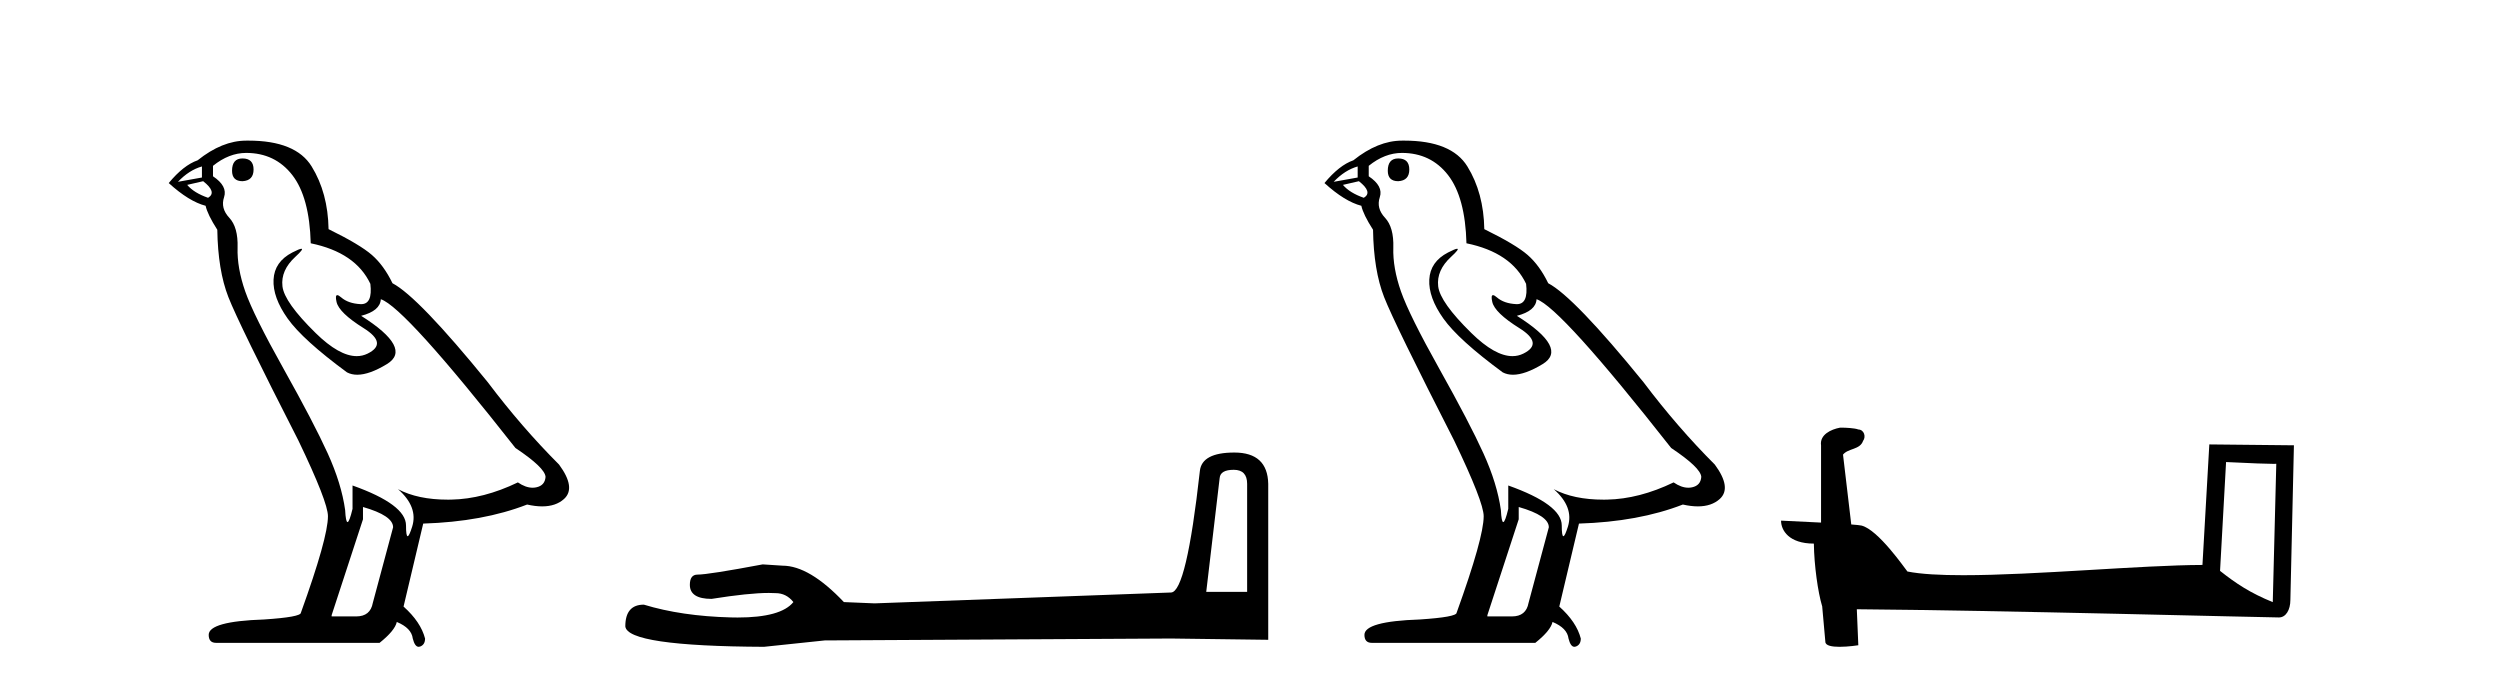
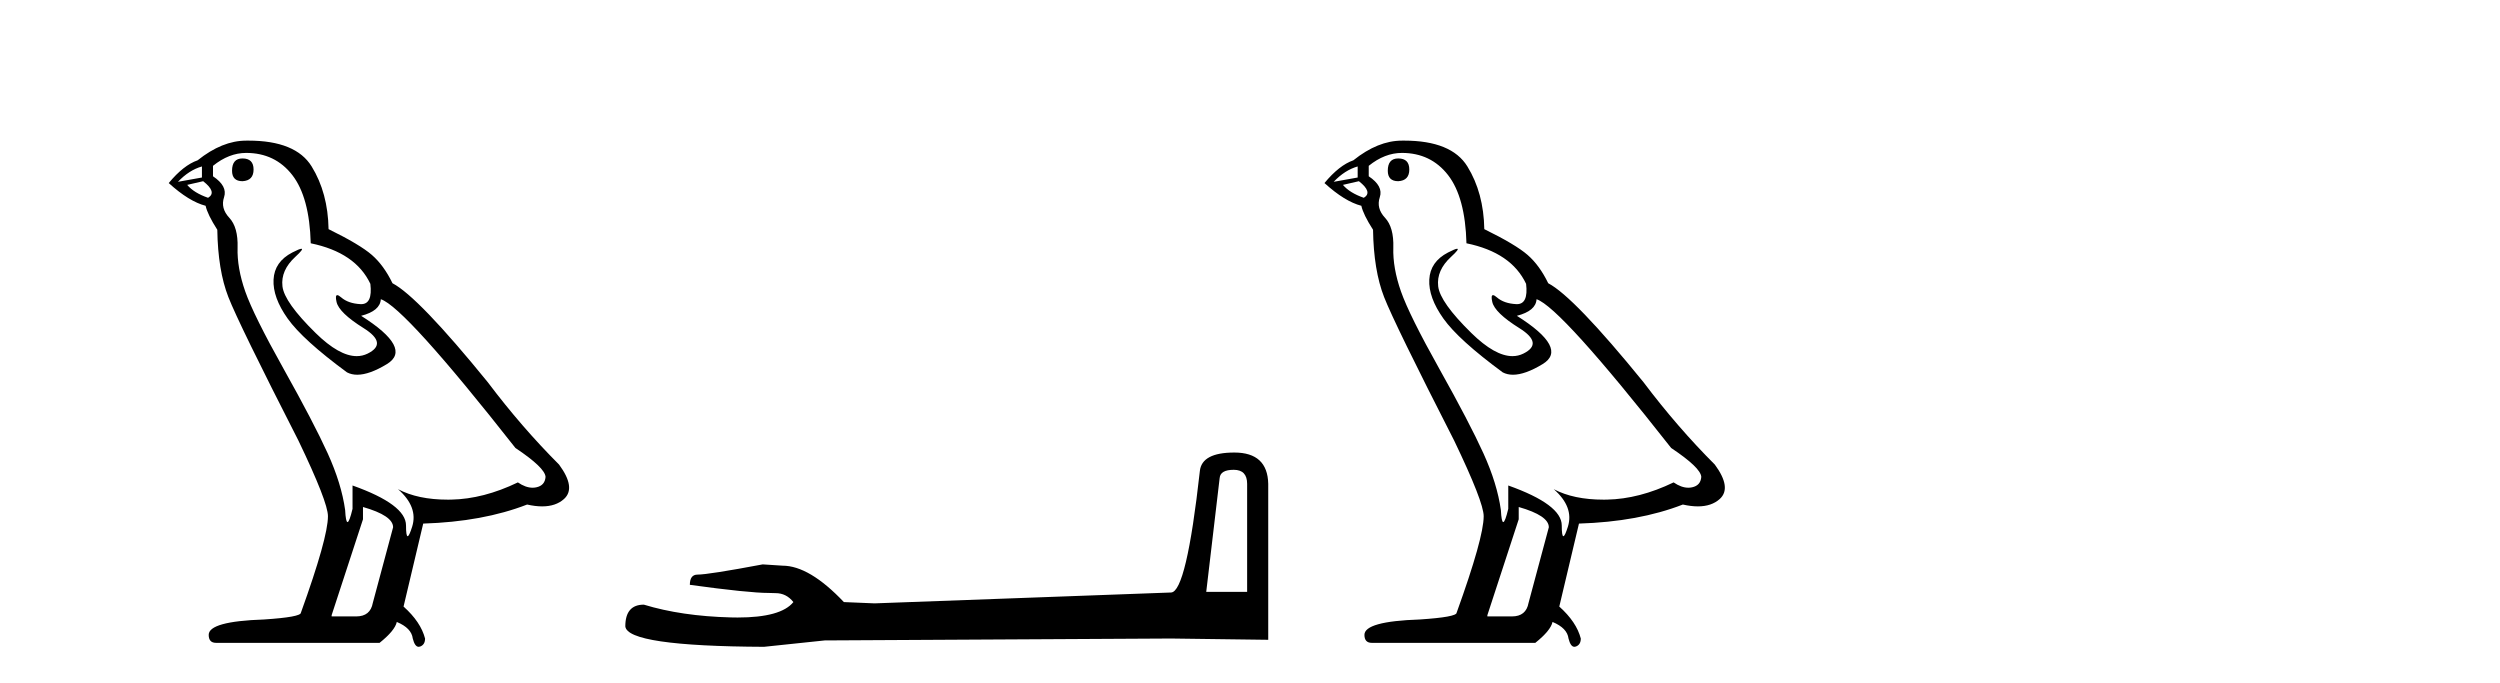
<svg xmlns="http://www.w3.org/2000/svg" width="150.0" height="41.0">
  <path d="M 14.55 9.507 Q 13.923 9.507 13.923 10.245 Q 13.923 10.872 14.55 10.872 Q 15.214 10.835 15.214 10.171 Q 15.214 9.507 14.55 9.507 ZM 12.116 9.987 L 12.116 10.651 L 10.677 10.909 Q 11.341 10.208 12.116 9.987 ZM 12.19 10.872 Q 13.038 11.536 12.485 11.868 Q 11.636 11.573 11.231 11.093 L 12.19 10.872 ZM 14.771 9.175 Q 16.505 9.175 17.538 10.503 Q 18.57 11.831 18.644 14.597 Q 21.336 15.15 22.222 17.031 Q 22.365 18.249 21.673 18.249 Q 21.653 18.249 21.631 18.248 Q 20.894 18.211 20.47 17.843 Q 20.315 17.709 20.237 17.709 Q 20.099 17.709 20.193 18.119 Q 20.341 18.765 21.816 19.687 Q 23.291 20.609 22.056 21.217 Q 21.749 21.368 21.403 21.368 Q 20.353 21.368 18.939 19.982 Q 17.058 18.138 16.947 17.179 Q 16.837 16.22 17.722 15.408 Q 18.248 14.926 18.083 14.926 Q 17.971 14.926 17.538 15.15 Q 16.468 15.703 16.413 16.773 Q 16.357 17.843 17.261 19.115 Q 18.165 20.388 20.82 22.342 Q 21.092 22.484 21.435 22.484 Q 22.164 22.484 23.217 21.844 Q 24.766 20.904 21.668 18.949 Q 22.812 18.654 22.849 17.953 Q 24.287 18.433 30.926 26.879 Q 32.696 28.059 32.733 28.612 Q 32.696 29.129 32.18 29.239 Q 32.069 29.263 31.955 29.263 Q 31.537 29.263 31.073 28.944 Q 29.008 29.94 27.072 29.977 Q 26.97 29.979 26.87 29.979 Q 25.069 29.979 23.881 29.35 L 23.881 29.35 Q 25.098 30.42 24.73 31.6 Q 24.551 32.172 24.459 32.172 Q 24.361 32.172 24.361 31.526 Q 24.361 30.272 21.152 29.129 L 21.152 30.53 Q 20.963 31.324 20.852 31.324 Q 20.745 31.324 20.709 30.604 Q 20.488 29.018 19.658 27.192 Q 18.828 25.367 17.021 22.139 Q 15.214 18.912 14.716 17.492 Q 14.218 16.072 14.255 14.855 Q 14.292 13.638 13.757 13.066 Q 13.222 12.495 13.444 11.831 Q 13.665 11.167 12.78 10.577 L 12.78 9.95 Q 13.739 9.175 14.771 9.175 ZM 21.779 30.42 Q 23.586 30.936 23.586 31.637 L 22.369 36.173 Q 22.222 36.985 21.373 36.985 L 19.898 36.985 L 19.898 36.911 L 21.779 31.157 L 21.779 30.42 ZM 14.904 8.437 Q 14.838 8.437 14.771 8.438 Q 13.333 8.438 11.858 9.618 Q 11.009 9.913 10.124 10.983 Q 11.341 12.089 12.337 12.347 Q 12.448 12.864 13.038 13.786 Q 13.075 16.22 13.702 17.824 Q 14.329 19.429 17.906 26.436 Q 19.677 30.124 19.677 30.973 Q 19.677 32.264 18.054 36.763 Q 18.054 37.022 15.841 37.169 Q 12.522 37.28 12.522 38.091 Q 12.522 38.571 12.964 38.571 L 22.775 38.571 Q 23.697 37.833 23.808 37.317 Q 24.693 37.685 24.766 38.312 Q 24.891 38.809 25.12 38.809 Q 25.162 38.809 25.209 38.792 Q 25.504 38.681 25.504 38.312 Q 25.246 37.317 24.213 36.394 L 25.393 31.415 Q 28.971 31.305 31.627 30.272 Q 32.118 30.383 32.528 30.383 Q 33.348 30.383 33.84 29.94 Q 34.577 29.276 33.544 27.875 Q 31.295 25.625 29.266 22.932 Q 25.098 17.806 23.549 16.994 Q 23.033 15.925 22.314 15.298 Q 21.595 14.671 19.714 13.749 Q 19.677 11.573 18.699 9.987 Q 17.744 8.437 14.904 8.437 Z" style="fill:#000000;stroke:none" />
-   <path d="M 74.023 28.188 Q 74.828 28.188 74.828 29.031 L 74.828 35.512 L 72.374 35.512 L 73.179 28.686 Q 73.218 28.188 74.023 28.188 ZM 74.061 27.152 Q 72.106 27.152 71.991 28.264 Q 71.185 35.512 70.265 35.55 L 52.473 36.202 L 50.633 36.125 Q 48.562 33.94 46.951 33.94 Q 46.376 33.901 45.763 33.863 Q 42.503 34.476 41.852 34.476 Q 41.391 34.476 41.391 35.09 Q 41.391 35.933 42.695 35.933 Q 44.934 35.577 46.129 35.577 Q 46.347 35.577 46.53 35.588 Q 47.181 35.588 47.603 36.125 Q 46.856 37.051 44.256 37.051 Q 44.056 37.051 43.845 37.045 Q 40.893 36.969 38.631 36.279 Q 37.519 36.279 37.519 37.582 Q 37.634 38.771 45.839 38.809 L 49.482 38.426 L 70.265 38.311 L 76.094 38.388 L 76.094 29.031 Q 76.055 27.152 74.061 27.152 Z" style="fill:#000000;stroke:none" />
+   <path d="M 74.023 28.188 Q 74.828 28.188 74.828 29.031 L 74.828 35.512 L 72.374 35.512 L 73.179 28.686 Q 73.218 28.188 74.023 28.188 ZM 74.061 27.152 Q 72.106 27.152 71.991 28.264 Q 71.185 35.512 70.265 35.55 L 52.473 36.202 L 50.633 36.125 Q 48.562 33.94 46.951 33.94 Q 46.376 33.901 45.763 33.863 Q 42.503 34.476 41.852 34.476 Q 41.391 34.476 41.391 35.09 Q 44.934 35.577 46.129 35.577 Q 46.347 35.577 46.53 35.588 Q 47.181 35.588 47.603 36.125 Q 46.856 37.051 44.256 37.051 Q 44.056 37.051 43.845 37.045 Q 40.893 36.969 38.631 36.279 Q 37.519 36.279 37.519 37.582 Q 37.634 38.771 45.839 38.809 L 49.482 38.426 L 70.265 38.311 L 76.094 38.388 L 76.094 29.031 Q 76.055 27.152 74.061 27.152 Z" style="fill:#000000;stroke:none" />
  <path d="M 83.894 9.507 Q 83.267 9.507 83.267 10.245 Q 83.267 10.872 83.894 10.872 Q 84.558 10.835 84.558 10.171 Q 84.558 9.507 83.894 9.507 ZM 81.46 9.987 L 81.46 10.651 L 80.021 10.909 Q 80.685 10.208 81.46 9.987 ZM 81.534 10.872 Q 82.382 11.536 81.829 11.868 Q 80.98 11.573 80.575 11.093 L 81.534 10.872 ZM 84.115 9.175 Q 85.849 9.175 86.882 10.503 Q 87.914 11.831 87.988 14.597 Q 90.68 15.15 91.566 17.031 Q 91.709 18.249 91.017 18.249 Q 90.997 18.249 90.976 18.248 Q 90.238 18.211 89.814 17.843 Q 89.66 17.709 89.581 17.709 Q 89.443 17.709 89.537 18.119 Q 89.685 18.765 91.16 19.687 Q 92.635 20.609 91.4 21.217 Q 91.093 21.368 90.747 21.368 Q 89.697 21.368 88.283 19.982 Q 86.402 18.138 86.291 17.179 Q 86.181 16.22 87.066 15.408 Q 87.592 14.926 87.428 14.926 Q 87.315 14.926 86.882 15.15 Q 85.812 15.703 85.757 16.773 Q 85.701 17.843 86.605 19.115 Q 87.509 20.388 90.164 22.342 Q 90.436 22.484 90.779 22.484 Q 91.508 22.484 92.561 21.844 Q 94.111 20.904 91.012 18.949 Q 92.156 18.654 92.193 17.953 Q 93.631 18.433 100.27 26.879 Q 102.04 28.059 102.077 28.612 Q 102.04 29.129 101.524 29.239 Q 101.413 29.263 101.299 29.263 Q 100.881 29.263 100.417 28.944 Q 98.352 29.94 96.416 29.977 Q 96.314 29.979 96.214 29.979 Q 94.413 29.979 93.225 29.35 L 93.225 29.35 Q 94.442 30.42 94.074 31.6 Q 93.895 32.172 93.803 32.172 Q 93.705 32.172 93.705 31.526 Q 93.705 30.272 90.496 29.129 L 90.496 30.53 Q 90.307 31.324 90.196 31.324 Q 90.089 31.324 90.053 30.604 Q 89.832 29.018 89.002 27.192 Q 88.172 25.367 86.365 22.139 Q 84.558 18.912 84.06 17.492 Q 83.562 16.072 83.599 14.855 Q 83.636 13.638 83.101 13.066 Q 82.566 12.495 82.788 11.831 Q 83.009 11.167 82.124 10.577 L 82.124 9.95 Q 83.083 9.175 84.115 9.175 ZM 91.123 30.42 Q 92.93 30.936 92.93 31.637 L 91.713 36.173 Q 91.566 36.985 90.717 36.985 L 89.242 36.985 L 89.242 36.911 L 91.123 31.157 L 91.123 30.42 ZM 84.249 8.437 Q 84.182 8.437 84.115 8.438 Q 82.677 8.438 81.202 9.618 Q 80.353 9.913 79.468 10.983 Q 80.685 12.089 81.681 12.347 Q 81.792 12.864 82.382 13.786 Q 82.419 16.22 83.046 17.824 Q 83.673 19.429 87.25 26.436 Q 89.021 30.124 89.021 30.973 Q 89.021 32.264 87.398 36.763 Q 87.398 37.022 85.185 37.169 Q 81.866 37.28 81.866 38.091 Q 81.866 38.571 82.308 38.571 L 92.119 38.571 Q 93.041 37.833 93.152 37.317 Q 94.037 37.685 94.111 38.312 Q 94.235 38.809 94.464 38.809 Q 94.507 38.809 94.553 38.792 Q 94.848 38.681 94.848 38.312 Q 94.59 37.317 93.557 36.394 L 94.738 31.415 Q 98.315 31.305 100.971 30.272 Q 101.462 30.383 101.872 30.383 Q 102.692 30.383 103.184 29.94 Q 103.921 29.276 102.889 27.875 Q 100.639 25.625 98.61 22.932 Q 94.442 17.806 92.893 16.994 Q 92.377 15.925 91.658 15.298 Q 90.939 14.671 89.058 13.749 Q 89.021 11.573 88.043 9.987 Q 87.088 8.437 84.249 8.437 Z" style="fill:#000000;stroke:none" />
-   <path d="M 133.564 27.723 C 135.153 27.8 136.03 27.832 136.407 27.832 C 136.484 27.832 136.54 27.831 136.577 27.828 L 136.577 27.828 L 136.366 36.128 C 135.002 35.572 134.161 35.009 133.203 34.253 L 133.564 27.723 ZM 110.489 25.659 C 110.444 25.659 110.411 25.66 110.396 25.661 C 109.87 25.758 109.171 26.078 109.263 26.723 C 109.263 28.267 109.263 29.811 109.263 31.355 C 108.234 31.301 107.177 31.253 106.863 31.238 L 106.863 31.238 C 106.863 31.82 107.333 32.616 108.832 32.616 C 108.848 33.929 109.078 35.537 109.324 36.358 C 109.325 36.357 109.327 36.356 109.329 36.355 L 109.521 38.506 C 109.521 38.744 109.929 38.809 110.374 38.809 C 110.91 38.809 111.499 38.715 111.499 38.715 L 111.409 36.555 L 111.409 36.555 C 119.843 36.621 135.937 37.047 136.735 37.047 C 137.148 37.047 137.423 36.605 137.423 35.989 L 137.635 26.718 L 132.559 26.665 L 132.147 33.897 C 128.469 33.908 122.115 34.512 117.795 34.512 C 116.422 34.512 115.255 34.451 114.445 34.29 C 114.281 34.093 112.696 31.783 111.688 31.533 C 111.608 31.513 111.372 31.491 111.076 31.468 C 110.912 30.07 110.746 28.673 110.581 27.276 C 110.897 26.887 111.598 26.993 111.784 26.454 C 111.975 26.201 111.845 25.779 111.5 25.769 C 111.281 25.682 110.721 25.659 110.489 25.659 Z" style="fill:#000000;stroke:none" />
</svg>